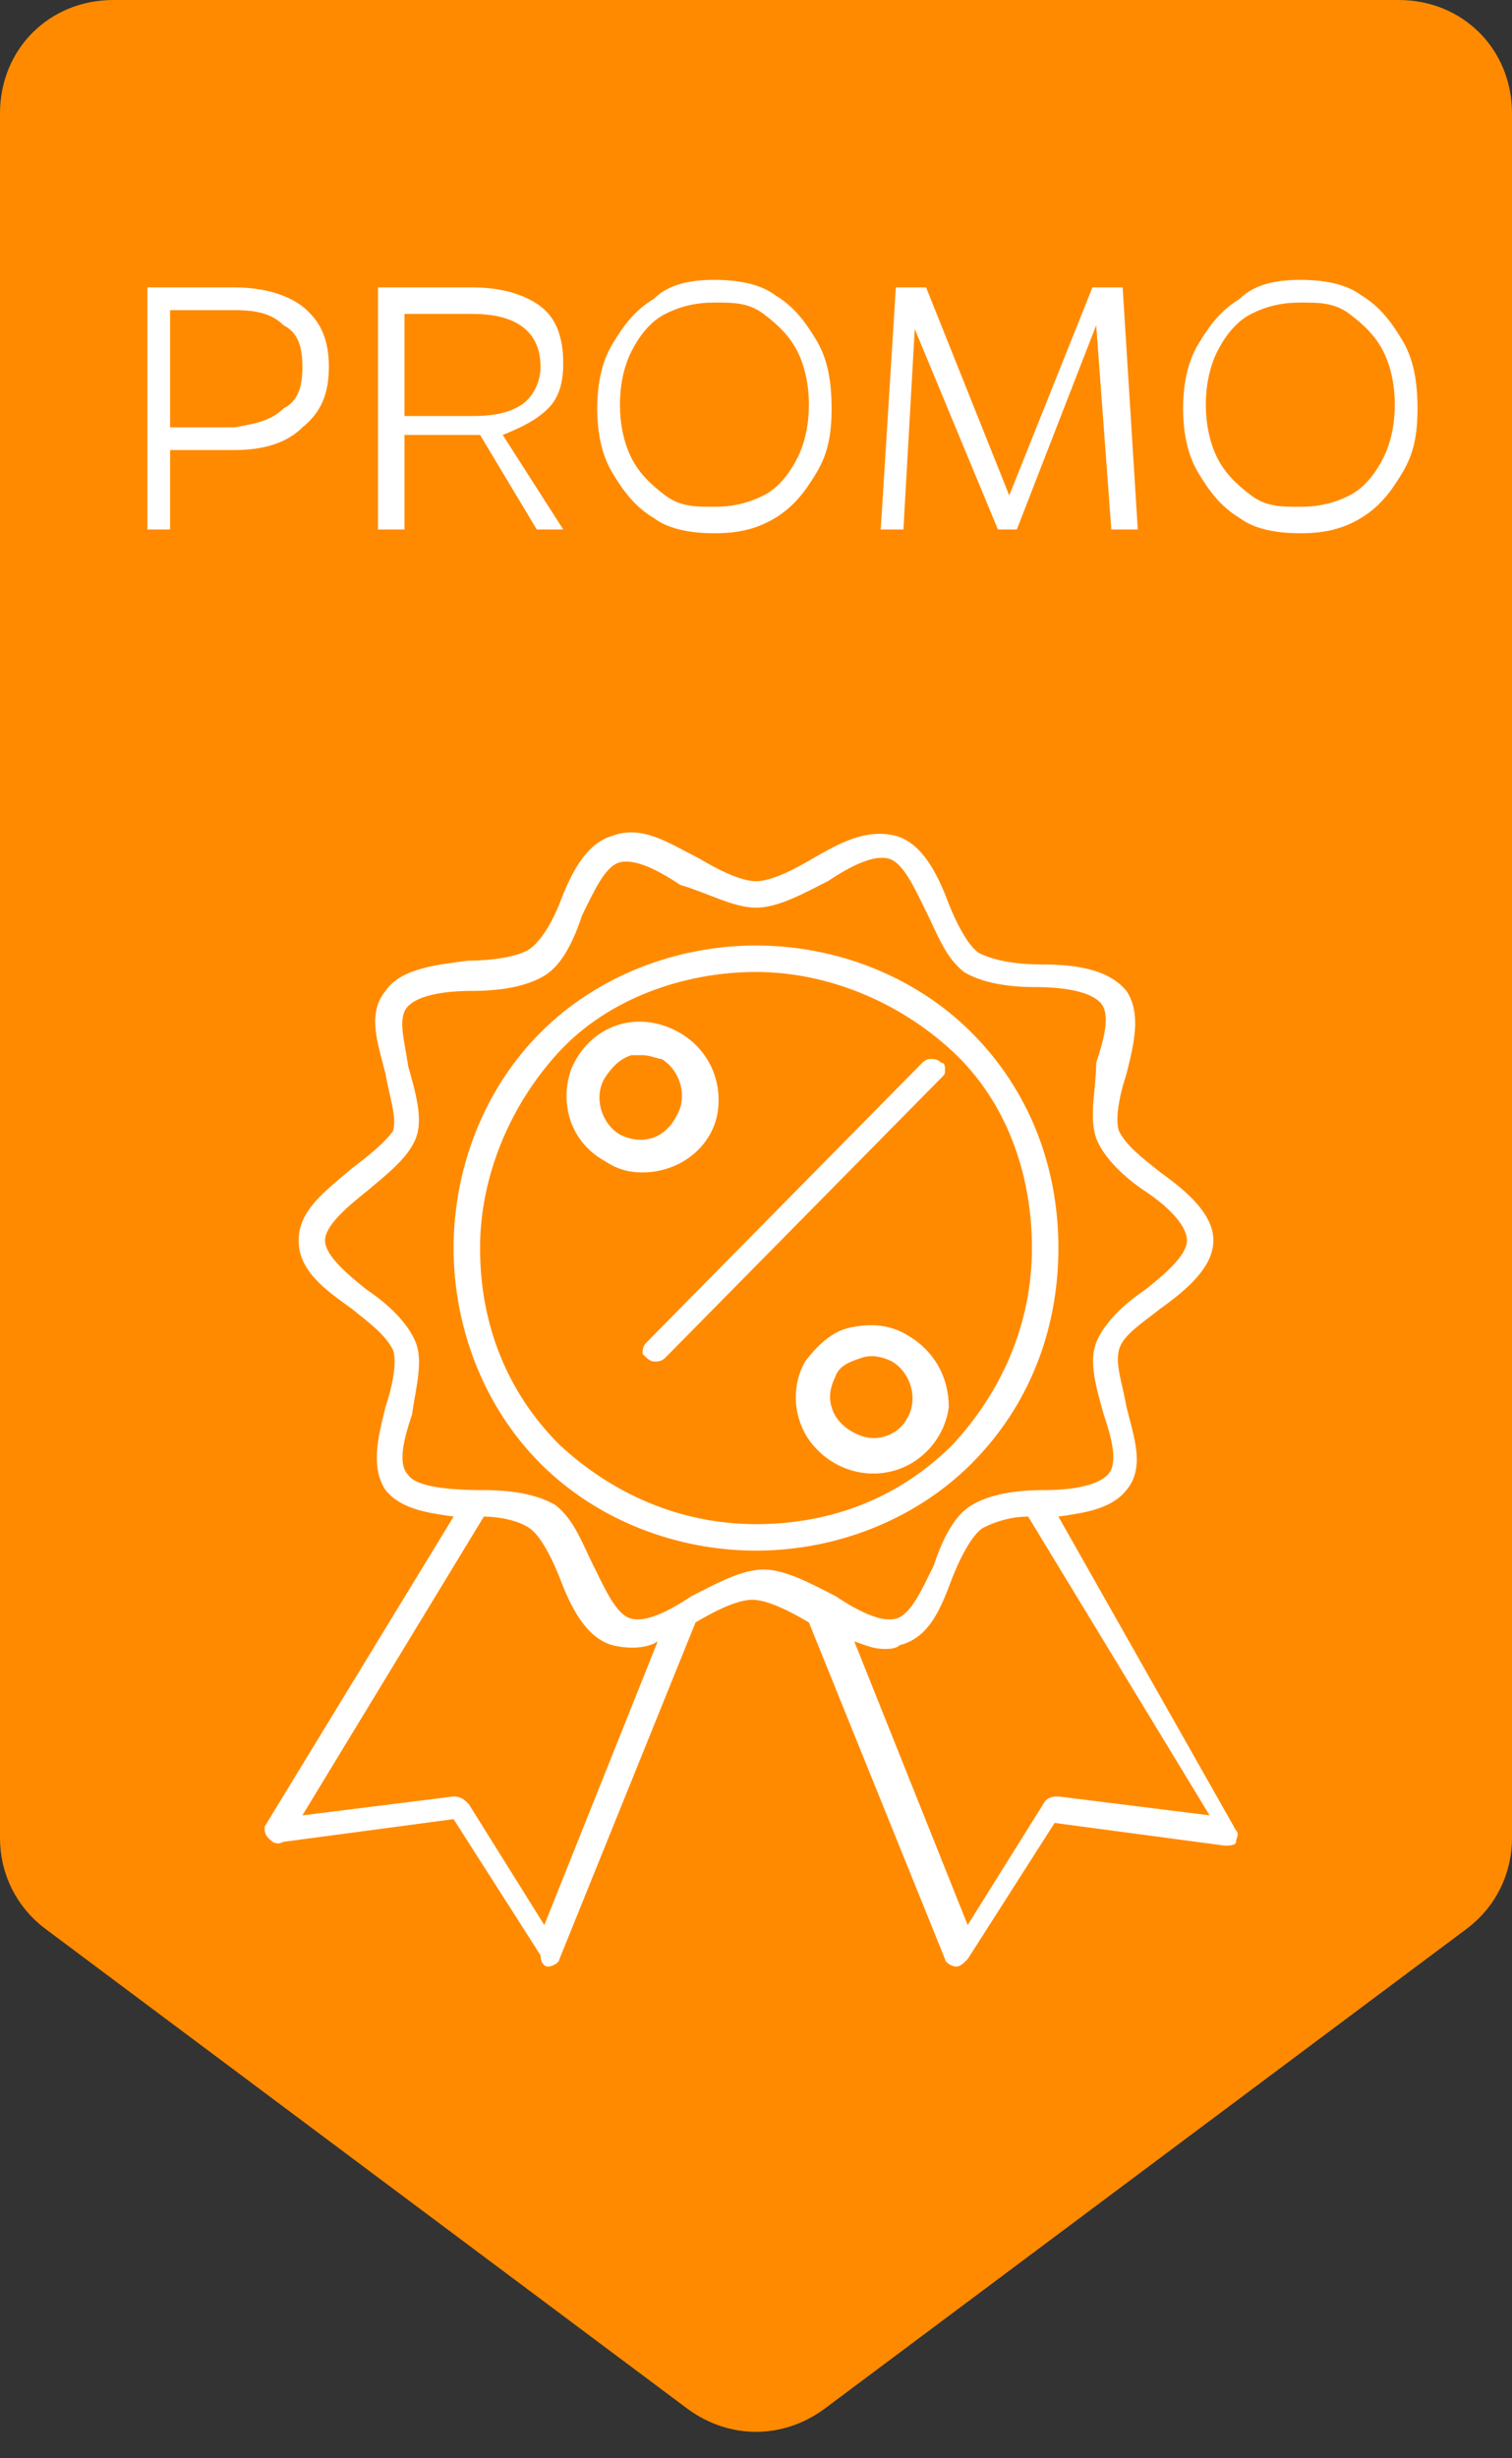
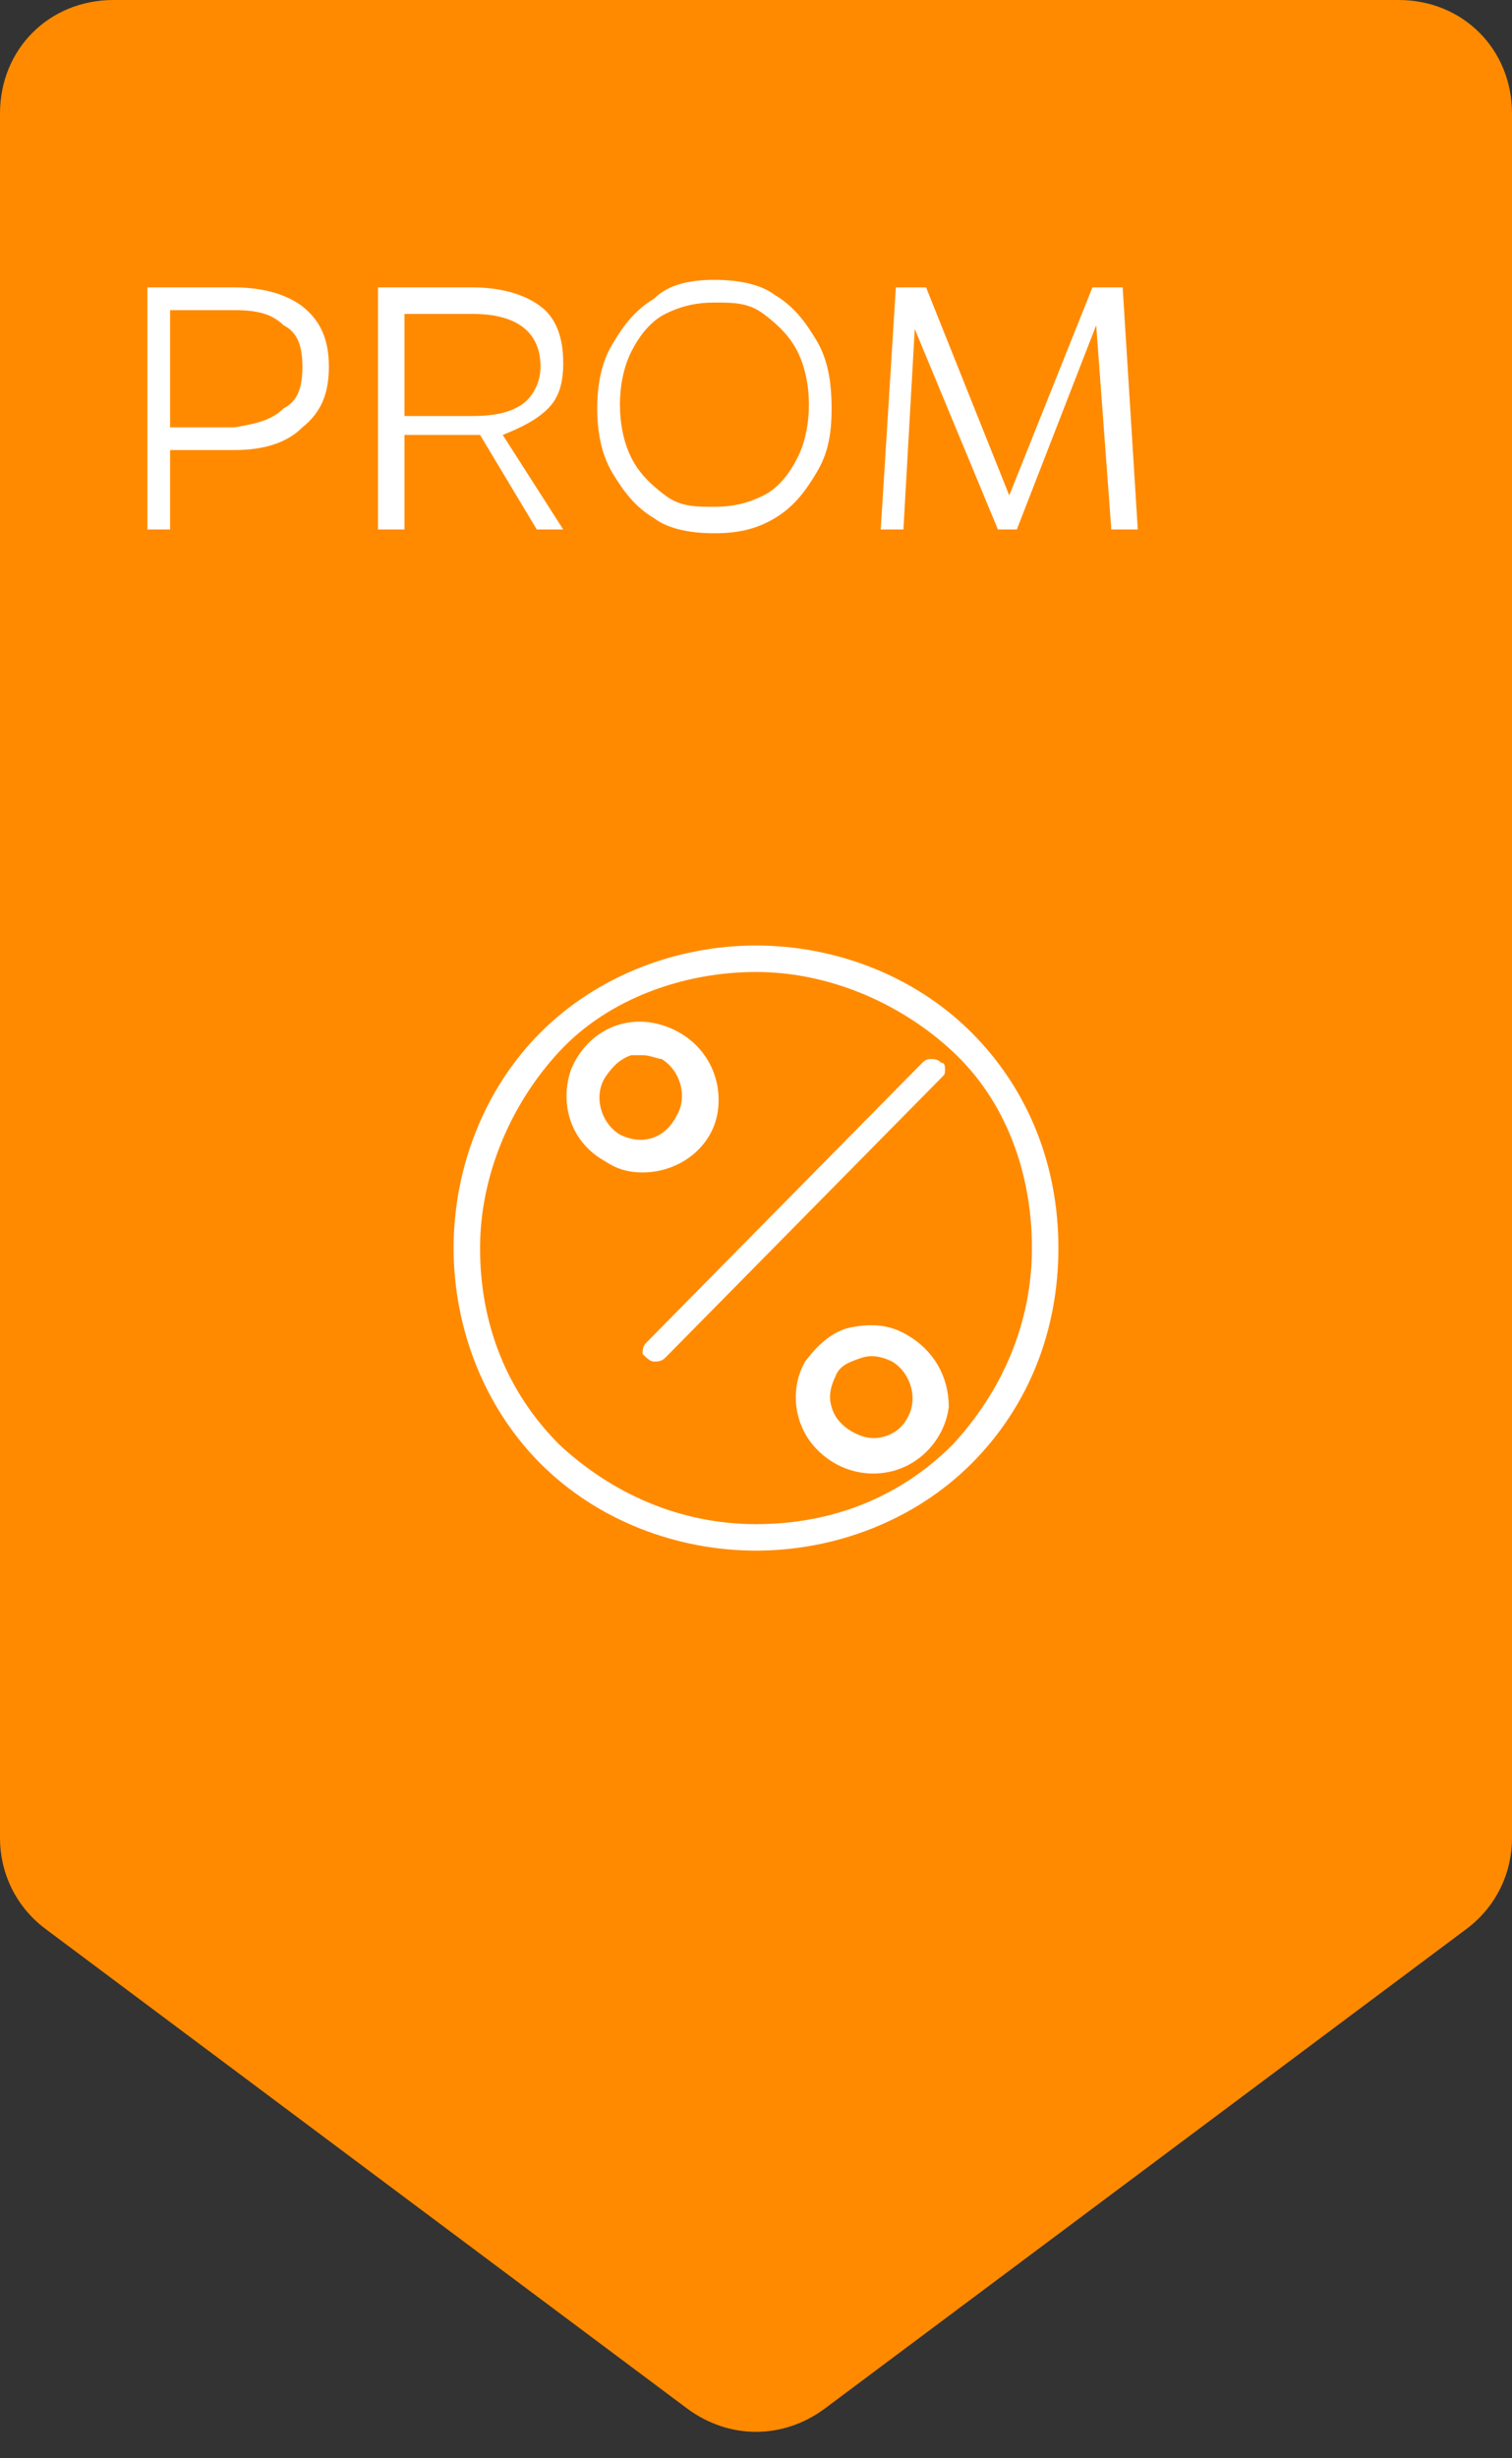
<svg xmlns="http://www.w3.org/2000/svg" version="1.1" id="Livello_1" x="0px" y="0px" viewBox="0 0 40 65" style="enable-background:new 0 0 40 65;" xml:space="preserve">
  <rect x="0" y="0" width="40" height="65" fill="#333333" stroke="none" />
  <style type="text/css">
	.st0{fill-rule:evenodd;clip-rule:evenodd;fill:#FF8A00;}
	.st1{fill:#FFFFFF;}
	.st2{enable-background:new    ;}
</style>
  <desc>Created with Sketch.</desc>
  <g id="Card-Last-Version">
    <g id="Group">
      <path id="Rectangle" class="st0" d="M3,0h34c1.7,0,3,1.3,3,3v45.6c0,0.9-0.4,1.8-1.2,2.4l-17,12.7c-1.1,0.8-2.5,0.8-3.6,0L1.2,51    C0.4,50.4,0,49.5,0,48.6V3C0,1.3,1.3,0,3,0z" />
      <g id="np_promo_2331097_FFFFFF-Copy-5" transform="translate(7, 22)">
        <path id="Shape" class="st1" d="M13,19c2.1,0,4.2-0.8,5.7-2.3c1.5-1.5,2.3-3.5,2.3-5.7s-0.8-4.2-2.3-5.7C17.2,3.8,15.1,3,13,3     S8.8,3.8,7.3,5.3C5.8,6.8,5,8.9,5,11c0,2.1,0.8,4.2,2.3,5.7C8.8,18.2,10.9,19,13,19L13,19z M13,3.7L13,3.7c1.9,0,3.8,0.8,5.2,2.1     s2.1,3.2,2.1,5.2s-0.8,3.8-2.1,5.2c-1.4,1.4-3.2,2.1-5.2,2.1s-3.8-0.8-5.2-2.1c-1.4-1.4-2.1-3.2-2.1-5.2c0-1.9,0.8-3.8,2.1-5.2     S11.1,3.7,13,3.7L13,3.7z" />
        <path id="Shape_00000174599942087109598010000001175361332527168651_" class="st1" d="M9,8.7C9.3,8.9,9.6,9,10,9     c1,0,1.9-0.7,2-1.7c0.1-1-0.5-1.9-1.5-2.2c-1-0.3-2,0.2-2.4,1.2C7.8,7.2,8.1,8.2,9,8.7L9,8.7z M9,6.5C9.2,6.2,9.4,6,9.7,5.9     c0.1,0,0.2,0,0.3,0c0.2,0,0.4,0.1,0.5,0.1c0.5,0.3,0.7,1,0.4,1.5C10.6,8.1,10,8.3,9.4,8C8.9,7.7,8.7,7,9,6.5L9,6.5z" />
        <path id="Shape_00000157290242621827078050000012337578416101339283_" class="st1" d="M17,13.3c-0.5-0.3-1-0.3-1.5-0.2     c-0.5,0.1-0.9,0.5-1.2,0.9c-0.4,0.7-0.3,1.6,0.2,2.2c0.5,0.6,1.3,0.9,2.1,0.7c0.8-0.2,1.4-0.9,1.5-1.7     C18.1,14.4,17.7,13.7,17,13.3L17,13.3z M17,15.5c-0.2,0.4-0.7,0.6-1.1,0.5s-0.8-0.4-0.9-0.8c-0.1-0.3,0-0.6,0.1-0.8     c0.1-0.3,0.4-0.4,0.7-0.5c0.3-0.1,0.6,0,0.8,0.1C17.1,14.3,17.3,15,17,15.5L17,15.5z" />
        <path id="Path" class="st1" d="M10.3,14c0.1,0,0.2,0,0.3-0.1l7.3-7.4C18,6.4,18,6.4,18,6.3c0-0.1,0-0.2-0.1-0.2     C17.8,6,17.7,6,17.6,6c-0.1,0-0.2,0.1-0.2,0.1l-7.3,7.4C10,13.6,10,13.7,10,13.8C10.1,13.9,10.2,14,10.3,14L10.3,14z" />
-         <path id="Shape_00000150086573635145634430000017377857821547586454_" class="st1" d="M0.1,26.6c0.1,0.1,0.2,0.2,0.4,0.1l4.5-0.6     l2.3,3.6C7.3,29.9,7.4,30,7.5,30h0c0.1,0,0.3-0.1,0.3-0.2l3.6-8.9l0,0c0.5-0.3,1.1-0.6,1.5-0.6c0.4,0,1,0.3,1.5,0.6l0,0l3.6,8.9     h0c0,0.1,0.2,0.2,0.3,0.2h0c0.1,0,0.2-0.1,0.3-0.2l2.3-3.6l4.5,0.6c0.1,0,0.3,0,0.3-0.1s0.1-0.2,0-0.3L21,18.1     c0.7-0.1,1.4-0.2,1.8-0.7c0.5-0.6,0.2-1.4,0-2.2c-0.1-0.6-0.3-1.1-0.2-1.5c0.1-0.4,0.6-0.7,1.1-1.1c0.7-0.5,1.4-1.1,1.4-1.8     s-0.7-1.3-1.4-1.8c-0.5-0.4-0.9-0.7-1.1-1.1c-0.1-0.3,0-0.9,0.2-1.5c0.2-0.8,0.4-1.6,0-2.2c-0.5-0.6-1.4-0.7-2.3-0.7     c-0.6,0-1.2-0.1-1.6-0.3c-0.3-0.2-0.6-0.8-0.8-1.3c-0.3-0.8-0.7-1.6-1.4-1.8c-0.8-0.2-1.5,0.2-2.2,0.6C14,1,13.4,1.3,13,1.3     c-0.4,0-1-0.3-1.5-0.6C10.7,0.3,10-0.2,9.2,0.1c-0.7,0.2-1.1,1-1.4,1.8C7.6,2.4,7.3,2.9,7,3.1C6.7,3.3,6,3.4,5.4,3.4     C4.6,3.5,3.6,3.6,3.2,4.2c-0.5,0.6-0.2,1.4,0,2.2c0.1,0.6,0.3,1.1,0.2,1.5C3.2,8.2,2.7,8.6,2.3,8.9C1.6,9.5,0.9,10,0.9,10.8     s0.7,1.3,1.4,1.8c0.5,0.4,0.9,0.7,1.1,1.1c0.1,0.3,0,0.9-0.2,1.5c-0.2,0.8-0.4,1.6,0,2.2C3.6,17.9,4.3,18,5,18.1L0,26.3     C0,26.4,0,26.5,0.1,26.6L0.1,26.6z M25,26l-4-0.5c-0.1,0-0.3,0-0.4,0.2l-2,3.2l-3-7.5c0.3,0.1,0.5,0.2,0.8,0.2     c0.1,0,0.3,0,0.4-0.1c0.8-0.2,1.1-1,1.4-1.8c0.2-0.5,0.5-1.1,0.8-1.3c0.4-0.2,0.8-0.3,1.2-0.3L25,26z M3.8,17     c-0.3-0.3-0.1-1,0.1-1.6C4,14.7,4.2,14,4,13.5c-0.2-0.5-0.7-1-1.3-1.4c-0.5-0.4-1.1-0.9-1.1-1.3s0.6-0.9,1.1-1.3     C3.3,9,3.8,8.6,4,8.1c0.2-0.5,0-1.2-0.2-1.9C3.7,5.5,3.5,4.9,3.8,4.6s1-0.4,1.7-0.4c0.7,0,1.4-0.1,1.9-0.4c0.5-0.3,0.8-1,1-1.6     c0.3-0.6,0.6-1.3,1-1.4c0.4-0.1,1,0.2,1.6,0.6C11.7,1.6,12.4,2,13,2s1.3-0.4,1.9-0.7c0.6-0.4,1.2-0.7,1.6-0.6     c0.4,0.1,0.7,0.8,1,1.4c0.3,0.6,0.5,1.2,1,1.6c0.5,0.3,1.2,0.4,1.9,0.4c0.7,0,1.4,0.1,1.7,0.4c0.3,0.3,0.1,1-0.1,1.6     C22,6.8,21.8,7.5,22,8.1c0.2,0.5,0.7,1,1.3,1.4c0.6,0.4,1.1,0.9,1.1,1.3s-0.6,0.9-1.1,1.3c-0.6,0.4-1.1,0.9-1.3,1.4     c-0.2,0.5,0,1.2,0.2,1.9c0.2,0.6,0.4,1.3,0.1,1.6s-1,0.4-1.7,0.4c-0.7,0-1.4,0.1-1.9,0.4c-0.5,0.3-0.8,1-1,1.6     c-0.3,0.6-0.6,1.3-1,1.4c-0.4,0.1-1-0.2-1.6-0.6c-0.6-0.3-1.3-0.7-1.9-0.7s-1.3,0.4-1.9,0.7c-0.6,0.4-1.2,0.7-1.6,0.6     c-0.4-0.1-0.7-0.8-1-1.4c-0.3-0.6-0.5-1.2-1-1.6c-0.5-0.3-1.2-0.4-1.9-0.4C4.8,17.4,4,17.3,3.8,17z M5.8,18.1     c0.4,0,0.9,0.1,1.2,0.3c0.3,0.2,0.6,0.8,0.8,1.3c0.3,0.8,0.7,1.6,1.4,1.8c0.4,0.1,0.9,0.1,1.2-0.1l-3,7.5l-2-3.2     c-0.1-0.1-0.2-0.2-0.4-0.2L1,26L5.8,18.1z" />
      </g>
      <g class="st2">
        <path class="st1" d="M8,8.1C8.5,8.5,8.7,9,8.7,9.7S8.5,10.9,8,11.3c-0.4,0.4-1,0.6-1.8,0.6H4.5V14H3.9V7.6h2.3     C7,7.6,7.6,7.8,8,8.1z M7.5,10.8C7.9,10.6,8,10.2,8,9.7S7.9,8.8,7.5,8.6C7.2,8.3,6.8,8.2,6.2,8.2H4.5v3.1h1.7     C6.8,11.2,7.2,11.1,7.5,10.8z" />
        <path class="st1" d="M14.2,14l-1.5-2.5h-0.2h-1.8V14H10V7.6h2.5c0.8,0,1.4,0.2,1.8,0.5c0.4,0.3,0.6,0.8,0.6,1.5     c0,0.5-0.1,0.9-0.4,1.2c-0.3,0.3-0.7,0.5-1.2,0.7l1.6,2.5H14.2z M12.5,11c0.6,0,1-0.1,1.3-0.3c0.3-0.2,0.5-0.6,0.5-1     c0-0.9-0.6-1.4-1.8-1.4h-1.8V11H12.5z" />
        <path class="st1" d="M18.9,7.4c0.6,0,1.2,0.1,1.6,0.4C21,8.1,21.3,8.5,21.6,9c0.3,0.5,0.4,1.1,0.4,1.8c0,0.7-0.1,1.2-0.4,1.7     c-0.3,0.5-0.6,0.9-1.1,1.2c-0.5,0.3-1,0.4-1.6,0.4c-0.6,0-1.2-0.1-1.6-0.4c-0.5-0.3-0.8-0.7-1.1-1.2c-0.3-0.5-0.4-1.1-0.4-1.7     c0-0.6,0.1-1.2,0.4-1.7c0.3-0.5,0.6-0.9,1.1-1.2C17.7,7.5,18.3,7.4,18.9,7.4z M18.9,8c-0.5,0-0.9,0.1-1.3,0.3     c-0.4,0.2-0.7,0.6-0.9,1c-0.2,0.4-0.3,0.9-0.3,1.4c0,0.5,0.1,1,0.3,1.4c0.2,0.4,0.5,0.7,0.9,1s0.8,0.3,1.3,0.3     c0.5,0,0.9-0.1,1.3-0.3s0.7-0.6,0.9-1c0.2-0.4,0.3-0.9,0.3-1.4s-0.1-1-0.3-1.4c-0.2-0.4-0.5-0.7-0.9-1S19.4,8,18.9,8z" />
        <path class="st1" d="M29.4,14l-0.4-5.4L26.9,14h-0.5l-2.2-5.3L23.9,14h-0.6l0.4-6.4h0.8l2.2,5.5l2.2-5.5h0.8l0.4,6.4H29.4z" />
-         <path class="st1" d="M34.4,7.4c0.6,0,1.2,0.1,1.6,0.4c0.5,0.3,0.8,0.7,1.1,1.2c0.3,0.5,0.4,1.1,0.4,1.8c0,0.7-0.1,1.2-0.4,1.7     c-0.3,0.5-0.6,0.9-1.1,1.2c-0.5,0.3-1,0.4-1.6,0.4c-0.6,0-1.2-0.1-1.6-0.4c-0.5-0.3-0.8-0.7-1.1-1.2c-0.3-0.5-0.4-1.1-0.4-1.7     c0-0.6,0.1-1.2,0.4-1.7c0.3-0.5,0.6-0.9,1.1-1.2C33.2,7.5,33.8,7.4,34.4,7.4z M34.4,8c-0.5,0-0.9,0.1-1.3,0.3     c-0.4,0.2-0.7,0.6-0.9,1c-0.2,0.4-0.3,0.9-0.3,1.4c0,0.5,0.1,1,0.3,1.4c0.2,0.4,0.5,0.7,0.9,1s0.8,0.3,1.3,0.3     c0.5,0,0.9-0.1,1.3-0.3s0.7-0.6,0.9-1c0.2-0.4,0.3-0.9,0.3-1.4s-0.1-1-0.3-1.4c-0.2-0.4-0.5-0.7-0.9-1S34.9,8,34.4,8z" />
      </g>
    </g>
  </g>
</svg>